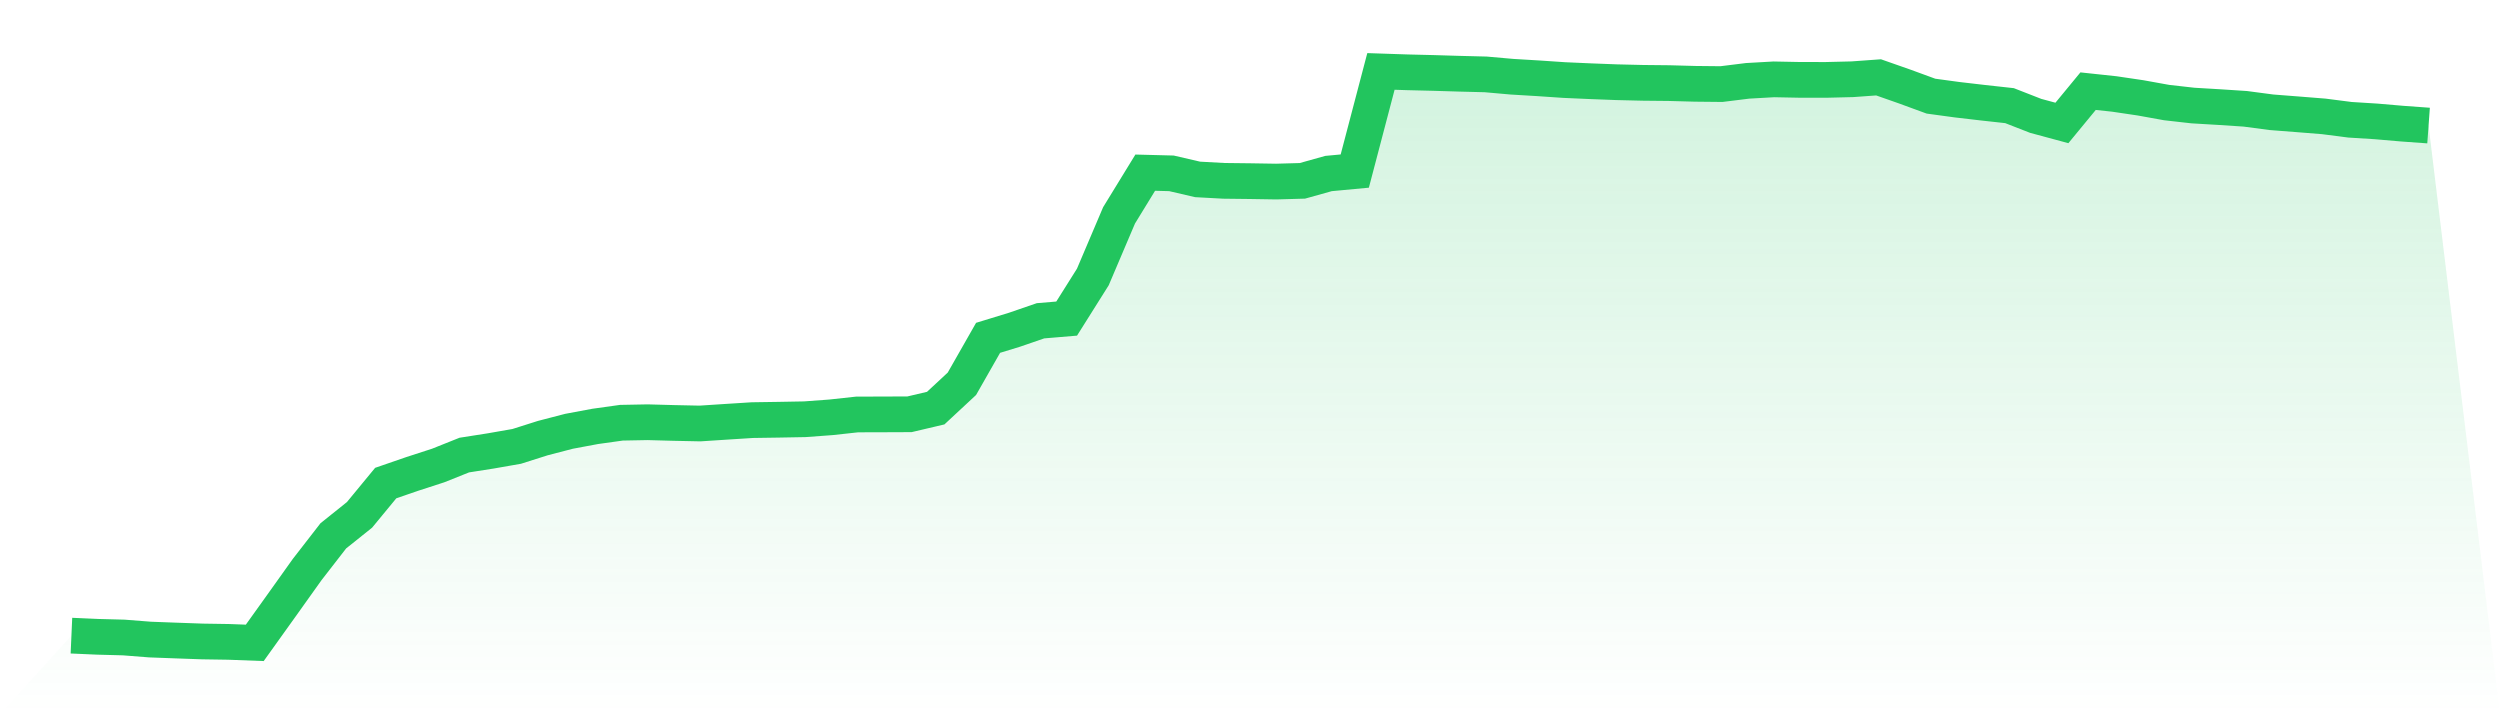
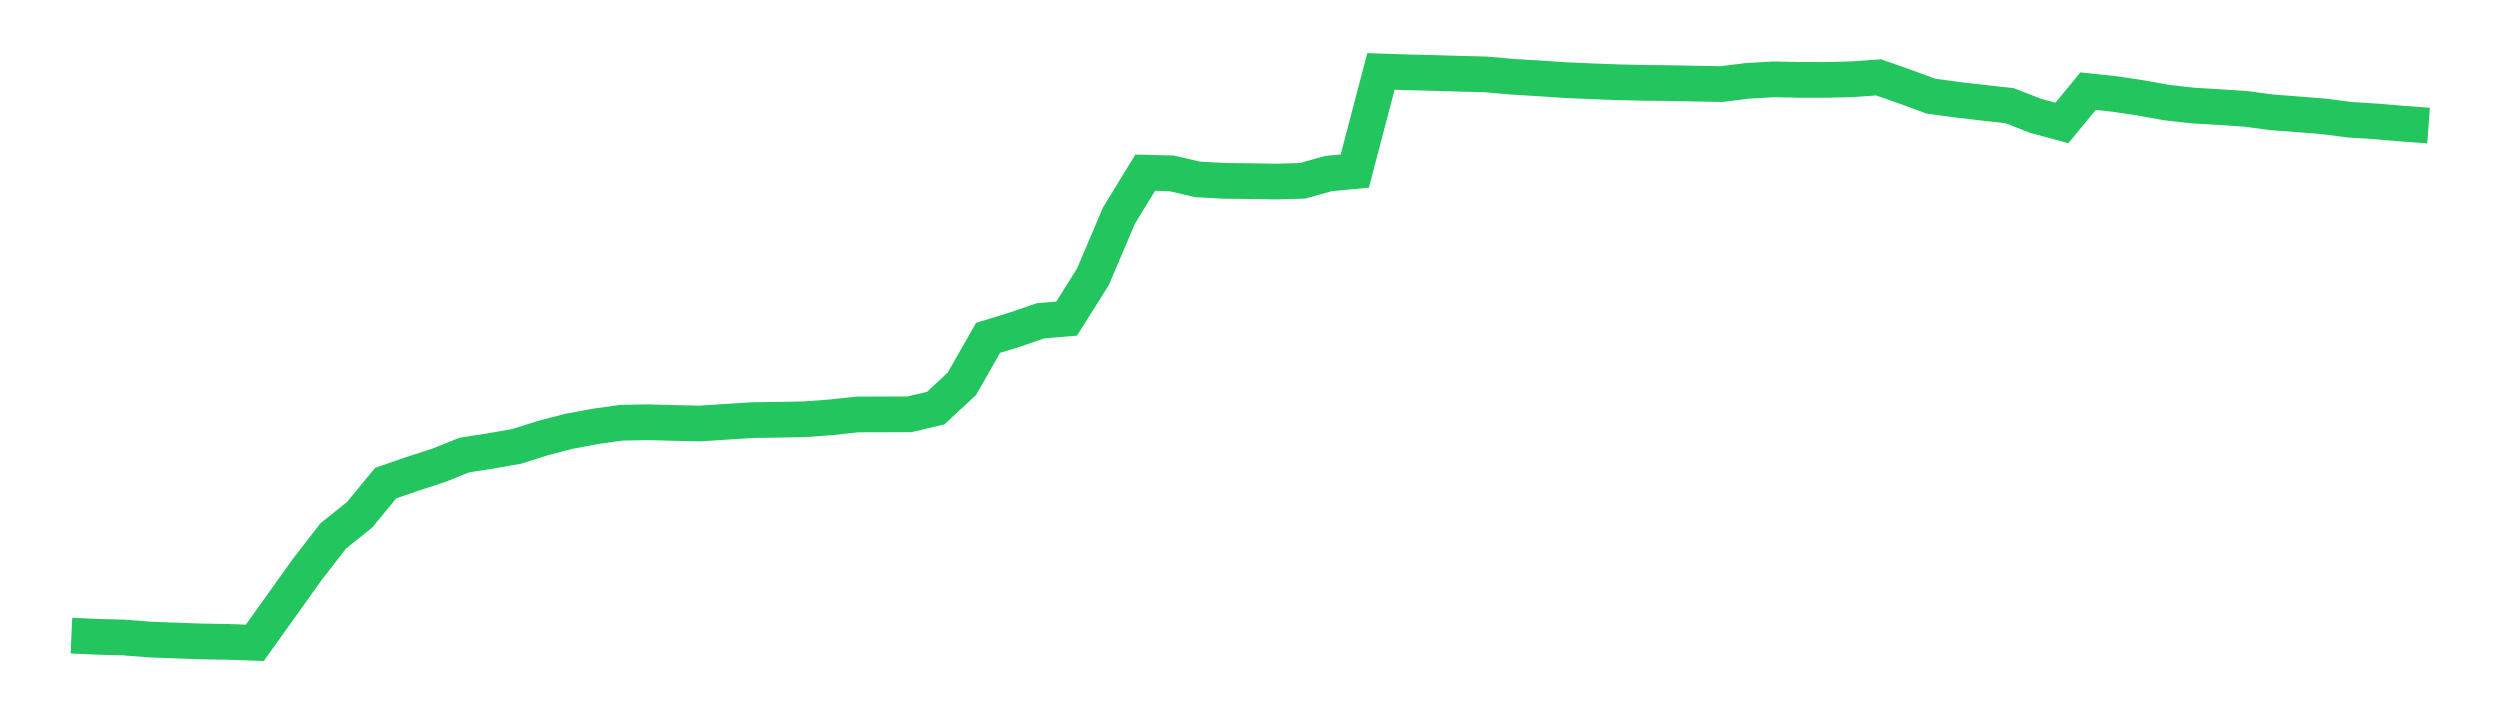
<svg xmlns="http://www.w3.org/2000/svg" viewBox="0 0 140 40">
  <defs>
    <linearGradient id="gradient" x1="0" x2="0" y1="0" y2="1">
      <stop offset="0%" stop-color="#22c55e" stop-opacity="0.2" />
      <stop offset="100%" stop-color="#22c55e" stop-opacity="0" />
    </linearGradient>
  </defs>
-   <path d="M4,35.596 L4,35.596 L5.467,35.661 L6.933,35.7 L8.4,35.815 L9.867,35.87 L11.333,35.922 L12.8,35.945 L14.267,36 L15.733,33.953 L17.2,31.896 L18.667,30.005 L20.133,28.832 L21.6,27.052 L23.067,26.546 L24.533,26.07 L26,25.484 L27.467,25.254 L28.933,24.998 L30.4,24.533 L31.867,24.152 L33.333,23.878 L34.8,23.673 L36.267,23.645 L37.733,23.685 L39.2,23.716 L40.667,23.62 L42.133,23.527 L43.6,23.505 L45.067,23.478 L46.533,23.37 L48,23.21 L49.467,23.206 L50.933,23.2 L52.4,22.855 L53.867,21.491 L55.333,18.918 L56.8,18.469 L58.267,17.964 L59.733,17.841 L61.2,15.509 L62.667,12.06 L64.133,9.669 L65.6,9.707 L67.067,10.047 L68.533,10.127 L70,10.144 L71.467,10.168 L72.933,10.127 L74.4,9.717 L75.867,9.58 L77.333,4 L78.8,4.049 L80.267,4.085 L81.733,4.129 L83.2,4.166 L84.667,4.296 L86.133,4.384 L87.6,4.483 L89.067,4.548 L90.533,4.604 L92,4.639 L93.467,4.654 L94.933,4.694 L96.4,4.709 L97.867,4.527 L99.333,4.444 L100.8,4.473 L102.267,4.474 L103.733,4.438 L105.2,4.332 L106.667,4.847 L108.133,5.384 L109.6,5.584 L111.067,5.755 L112.533,5.916 L114,6.489 L115.467,6.885 L116.933,5.105 L118.4,5.262 L119.867,5.479 L121.333,5.744 L122.8,5.91 L124.267,5.997 L125.733,6.093 L127.2,6.287 L128.667,6.401 L130.133,6.518 L131.6,6.707 L133.067,6.799 L134.533,6.925 L136,7.031 L140,40 L0,40 z" fill="url(#gradient)" />
-   <path d="M4,35.596 L4,35.596 L5.467,35.661 L6.933,35.7 L8.4,35.815 L9.867,35.87 L11.333,35.922 L12.8,35.945 L14.267,36 L15.733,33.953 L17.2,31.896 L18.667,30.005 L20.133,28.832 L21.6,27.052 L23.067,26.546 L24.533,26.07 L26,25.484 L27.467,25.254 L28.933,24.998 L30.4,24.533 L31.867,24.152 L33.333,23.878 L34.8,23.673 L36.267,23.645 L37.733,23.685 L39.2,23.716 L40.667,23.62 L42.133,23.527 L43.6,23.505 L45.067,23.478 L46.533,23.37 L48,23.21 L49.467,23.206 L50.933,23.2 L52.4,22.855 L53.867,21.491 L55.333,18.918 L56.8,18.469 L58.267,17.964 L59.733,17.841 L61.2,15.509 L62.667,12.06 L64.133,9.669 L65.6,9.707 L67.067,10.047 L68.533,10.127 L70,10.144 L71.467,10.168 L72.933,10.127 L74.4,9.717 L75.867,9.58 L77.333,4 L78.8,4.049 L80.267,4.085 L81.733,4.129 L83.2,4.166 L84.667,4.296 L86.133,4.384 L87.6,4.483 L89.067,4.548 L90.533,4.604 L92,4.639 L93.467,4.654 L94.933,4.694 L96.4,4.709 L97.867,4.527 L99.333,4.444 L100.8,4.473 L102.267,4.474 L103.733,4.438 L105.2,4.332 L106.667,4.847 L108.133,5.384 L109.6,5.584 L111.067,5.755 L112.533,5.916 L114,6.489 L115.467,6.885 L116.933,5.105 L118.4,5.262 L119.867,5.479 L121.333,5.744 L122.8,5.91 L124.267,5.997 L125.733,6.093 L127.2,6.287 L128.667,6.401 L130.133,6.518 L131.6,6.707 L133.067,6.799 L134.533,6.925 L136,7.031" fill="none" stroke="#22c55e" stroke-width="2" />
+   <path d="M4,35.596 L4,35.596 L5.467,35.661 L6.933,35.7 L8.4,35.815 L9.867,35.87 L11.333,35.922 L12.8,35.945 L14.267,36 L15.733,33.953 L17.2,31.896 L18.667,30.005 L20.133,28.832 L21.6,27.052 L23.067,26.546 L24.533,26.07 L26,25.484 L27.467,25.254 L28.933,24.998 L30.4,24.533 L31.867,24.152 L33.333,23.878 L34.8,23.673 L36.267,23.645 L37.733,23.685 L39.2,23.716 L40.667,23.62 L42.133,23.527 L43.6,23.505 L45.067,23.478 L46.533,23.37 L48,23.21 L49.467,23.206 L50.933,23.2 L52.4,22.855 L53.867,21.491 L55.333,18.918 L56.8,18.469 L58.267,17.964 L59.733,17.841 L61.2,15.509 L62.667,12.06 L64.133,9.669 L65.6,9.707 L67.067,10.047 L68.533,10.127 L70,10.144 L71.467,10.168 L72.933,10.127 L74.4,9.717 L75.867,9.58 L77.333,4 L78.8,4.049 L80.267,4.085 L81.733,4.129 L83.2,4.166 L84.667,4.296 L86.133,4.384 L87.6,4.483 L89.067,4.548 L90.533,4.604 L92,4.639 L93.467,4.654 L96.4,4.709 L97.867,4.527 L99.333,4.444 L100.8,4.473 L102.267,4.474 L103.733,4.438 L105.2,4.332 L106.667,4.847 L108.133,5.384 L109.6,5.584 L111.067,5.755 L112.533,5.916 L114,6.489 L115.467,6.885 L116.933,5.105 L118.4,5.262 L119.867,5.479 L121.333,5.744 L122.8,5.91 L124.267,5.997 L125.733,6.093 L127.2,6.287 L128.667,6.401 L130.133,6.518 L131.6,6.707 L133.067,6.799 L134.533,6.925 L136,7.031" fill="none" stroke="#22c55e" stroke-width="2" />
</svg>